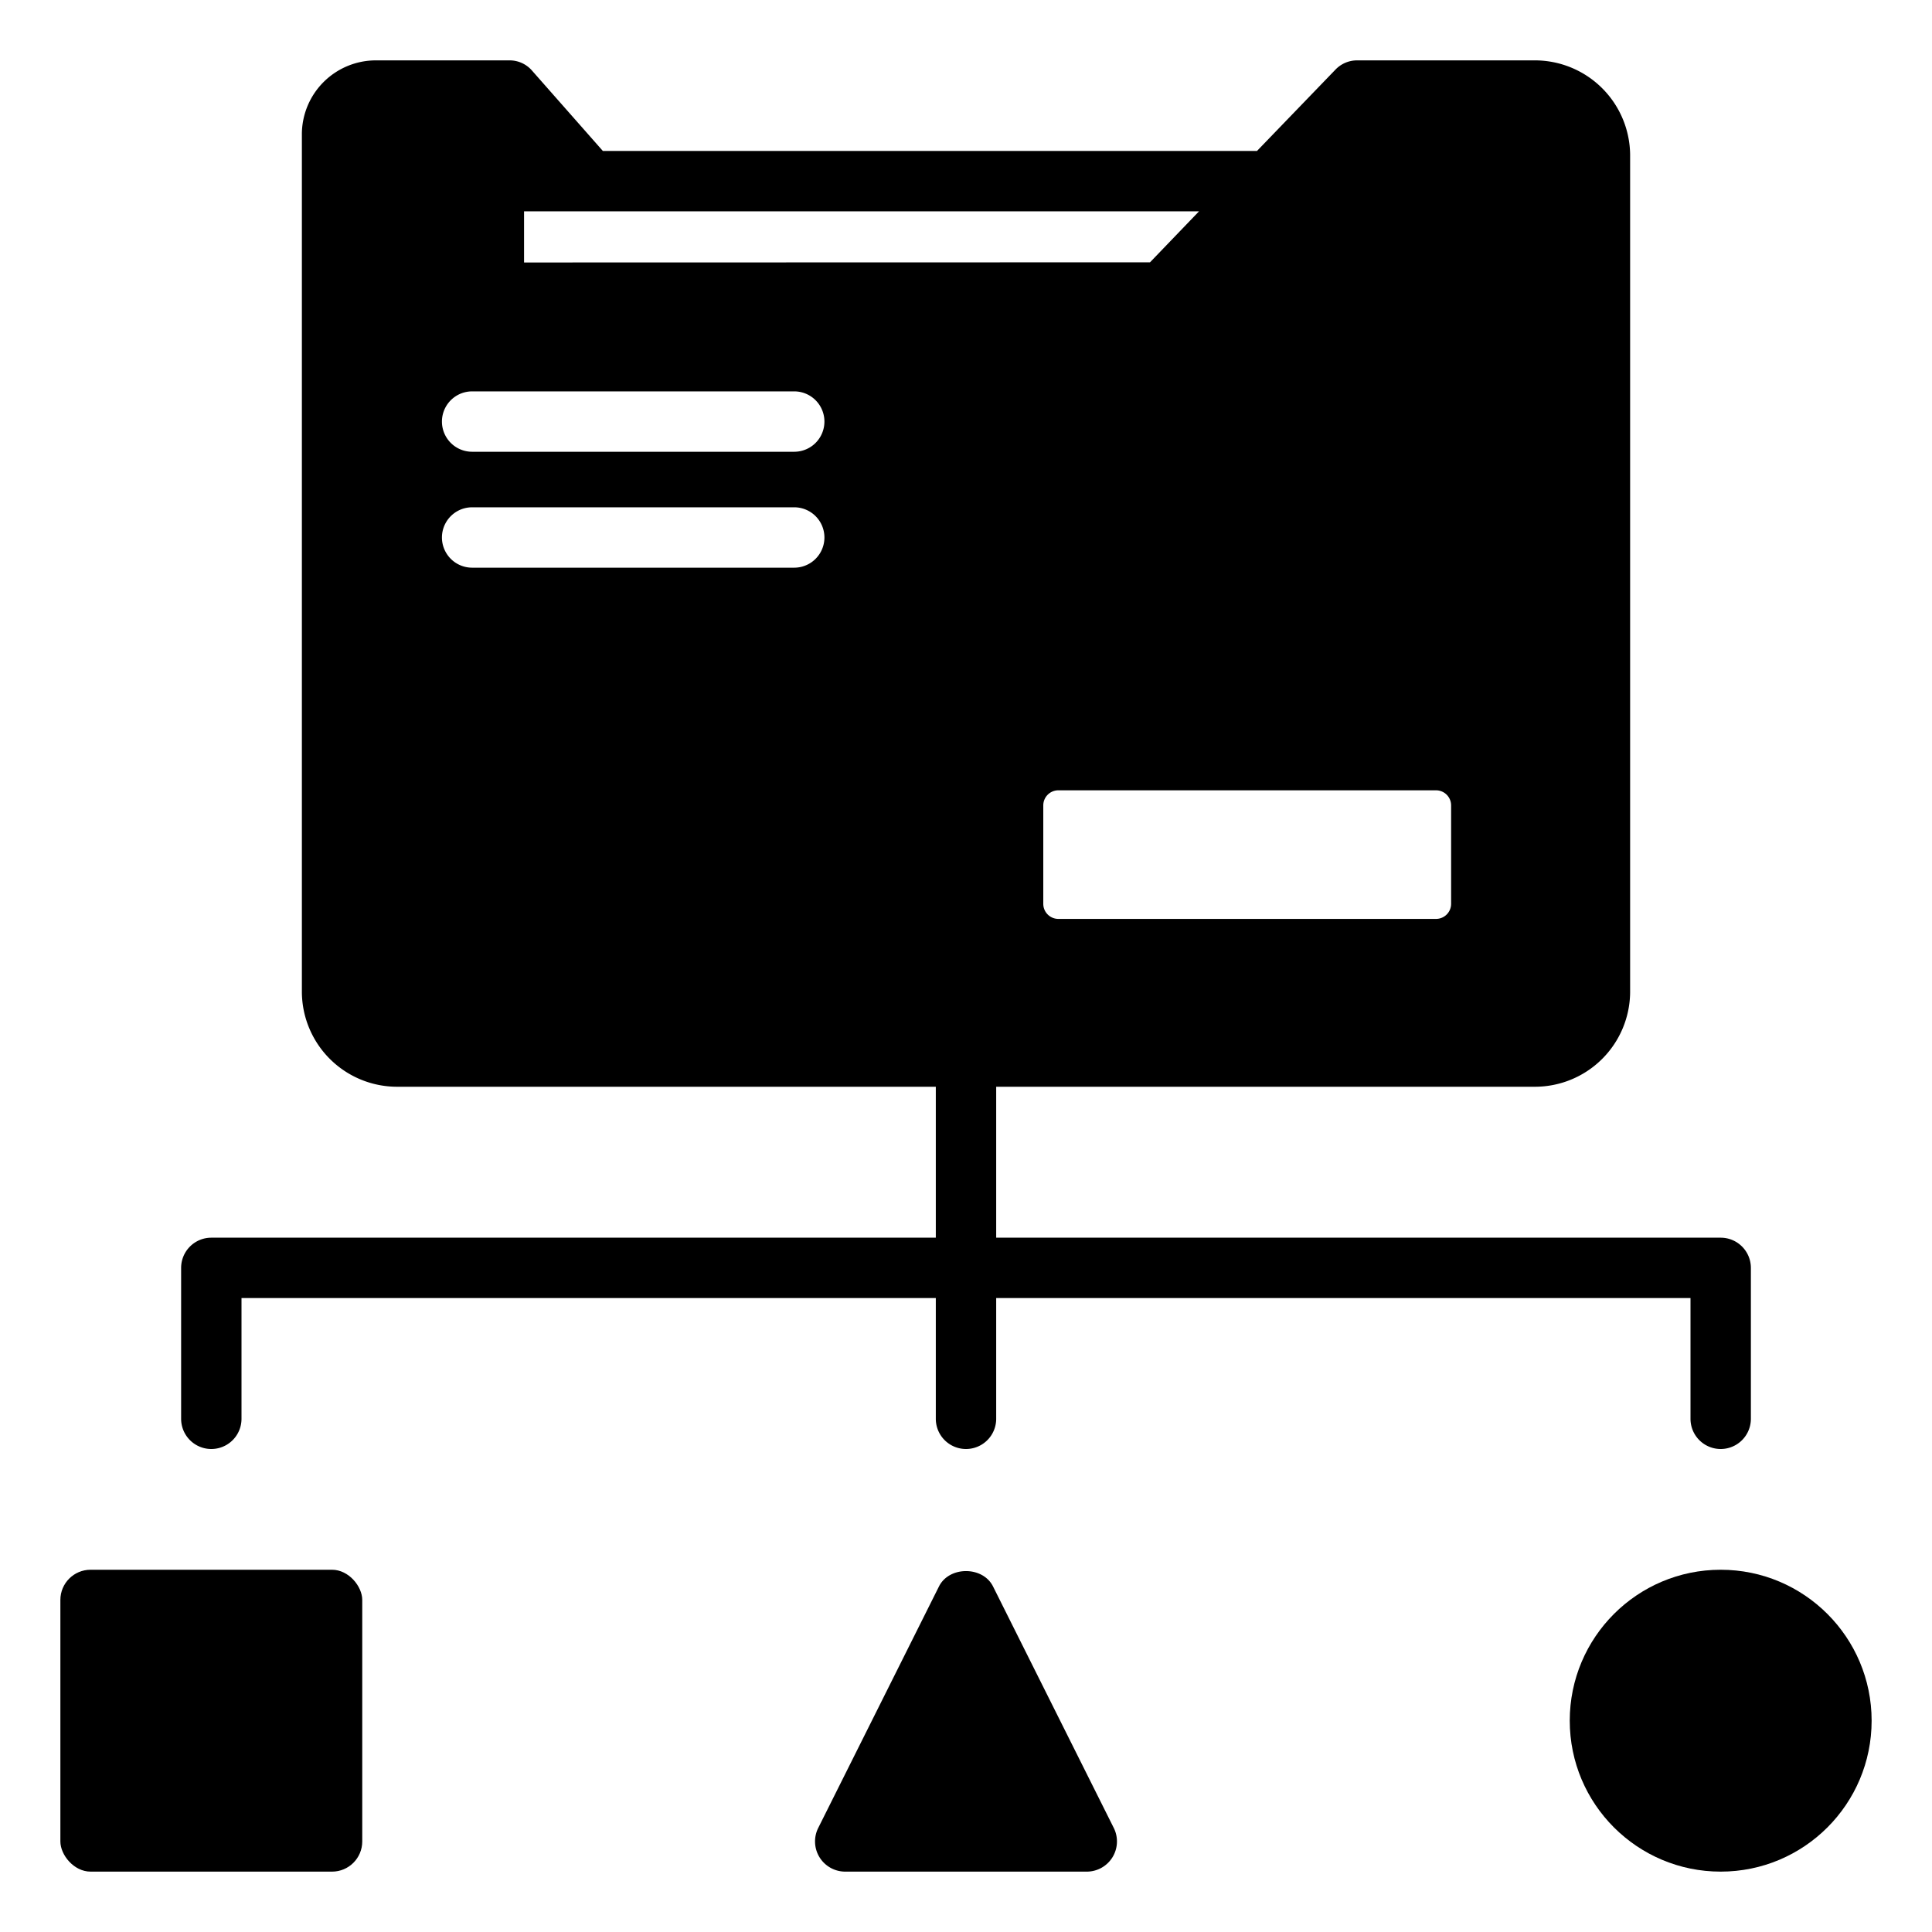
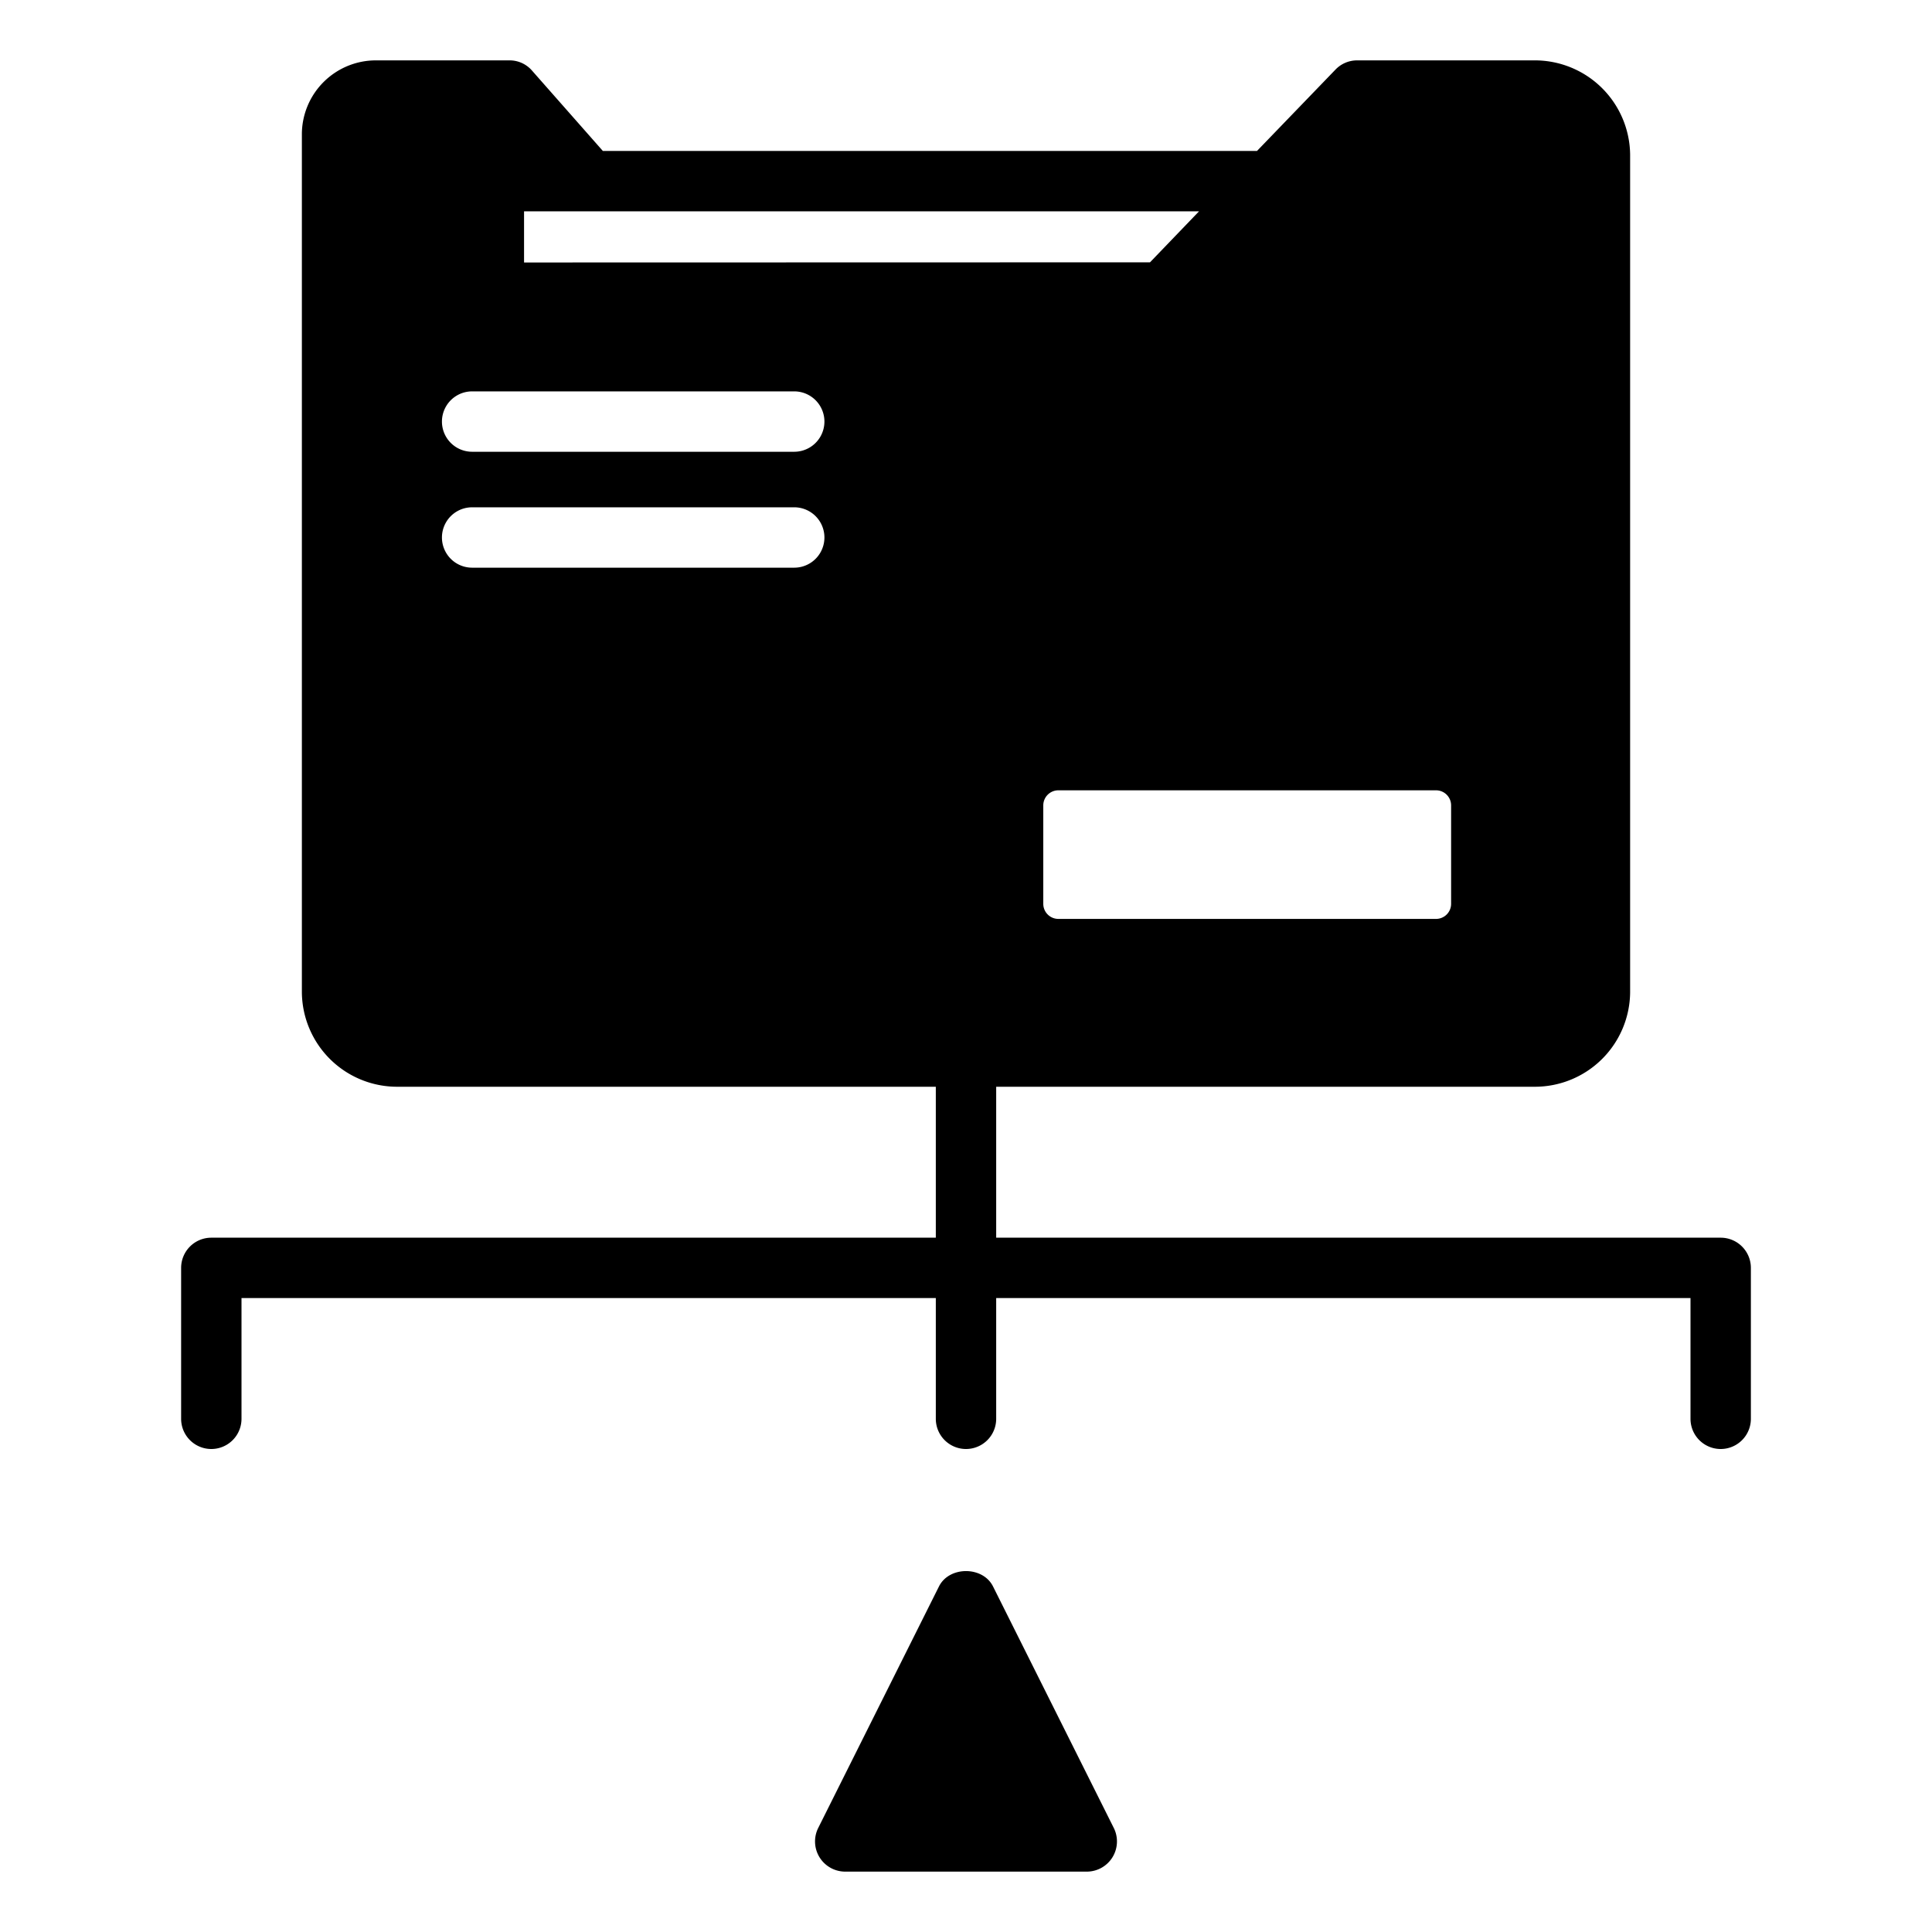
<svg xmlns="http://www.w3.org/2000/svg" height="512" viewBox="0 0 512 512" width="512">
  <g id="Glyph">
    <g id="Glyph-2" data-name="Glyph">
-       <rect height="80" rx="8" width="80" x="16" y="416" />
-       <circle cx="456" cy="456" r="40" />
      <path d="m263.16 420.42c-2.71-5.42-11.61-5.42-14.32 0l-32 64a8 8 0 0 0 7.16 11.58h64a8 8 0 0 0 7.16-11.58z" />
      <path d="m456 328h-192v-40h142.64a25.25 25.25 0 0 0 25.36-25v-222a25.25 25.25 0 0 0 -25.36-25h-47a7.93 7.93 0 0 0 -5.76 2.48l-20.76 21.52h-173.36l-18.76-21.28a7.85 7.85 0 0 0 -6-2.72h-35.24a19.62 19.62 0 0 0 -19.76 19.36v227.64a25.25 25.25 0 0 0 25.36 25h142.64v40h-192a8 8 0 0 0 -8 8v40a8 8 0 0 0 16 0v-32h184v32a8 8 0 0 0 16 0v-32h184v32a8 8 0 0 0 16 0v-40a8 8 0 0 0 -8-8zm-75.44-118.56a4 4 0 0 1 4 4v26.08a4 4 0 0 1 -4 4h-100.08a4 4 0 0 1 -4-4v-26.08a4 4 0 0 1 4-4zm-170.08-59h-85.36a8 8 0 1 1 0-16h85.36a8 8 0 0 1 0 16zm0-30.72h-85.36a8 8 0 0 1 0-16h85.36a8 8 0 0 1 0 16zm-71.6-50.16v-13.56h178.88l-13 13.52z" />
    </g>
  </g>
</svg>